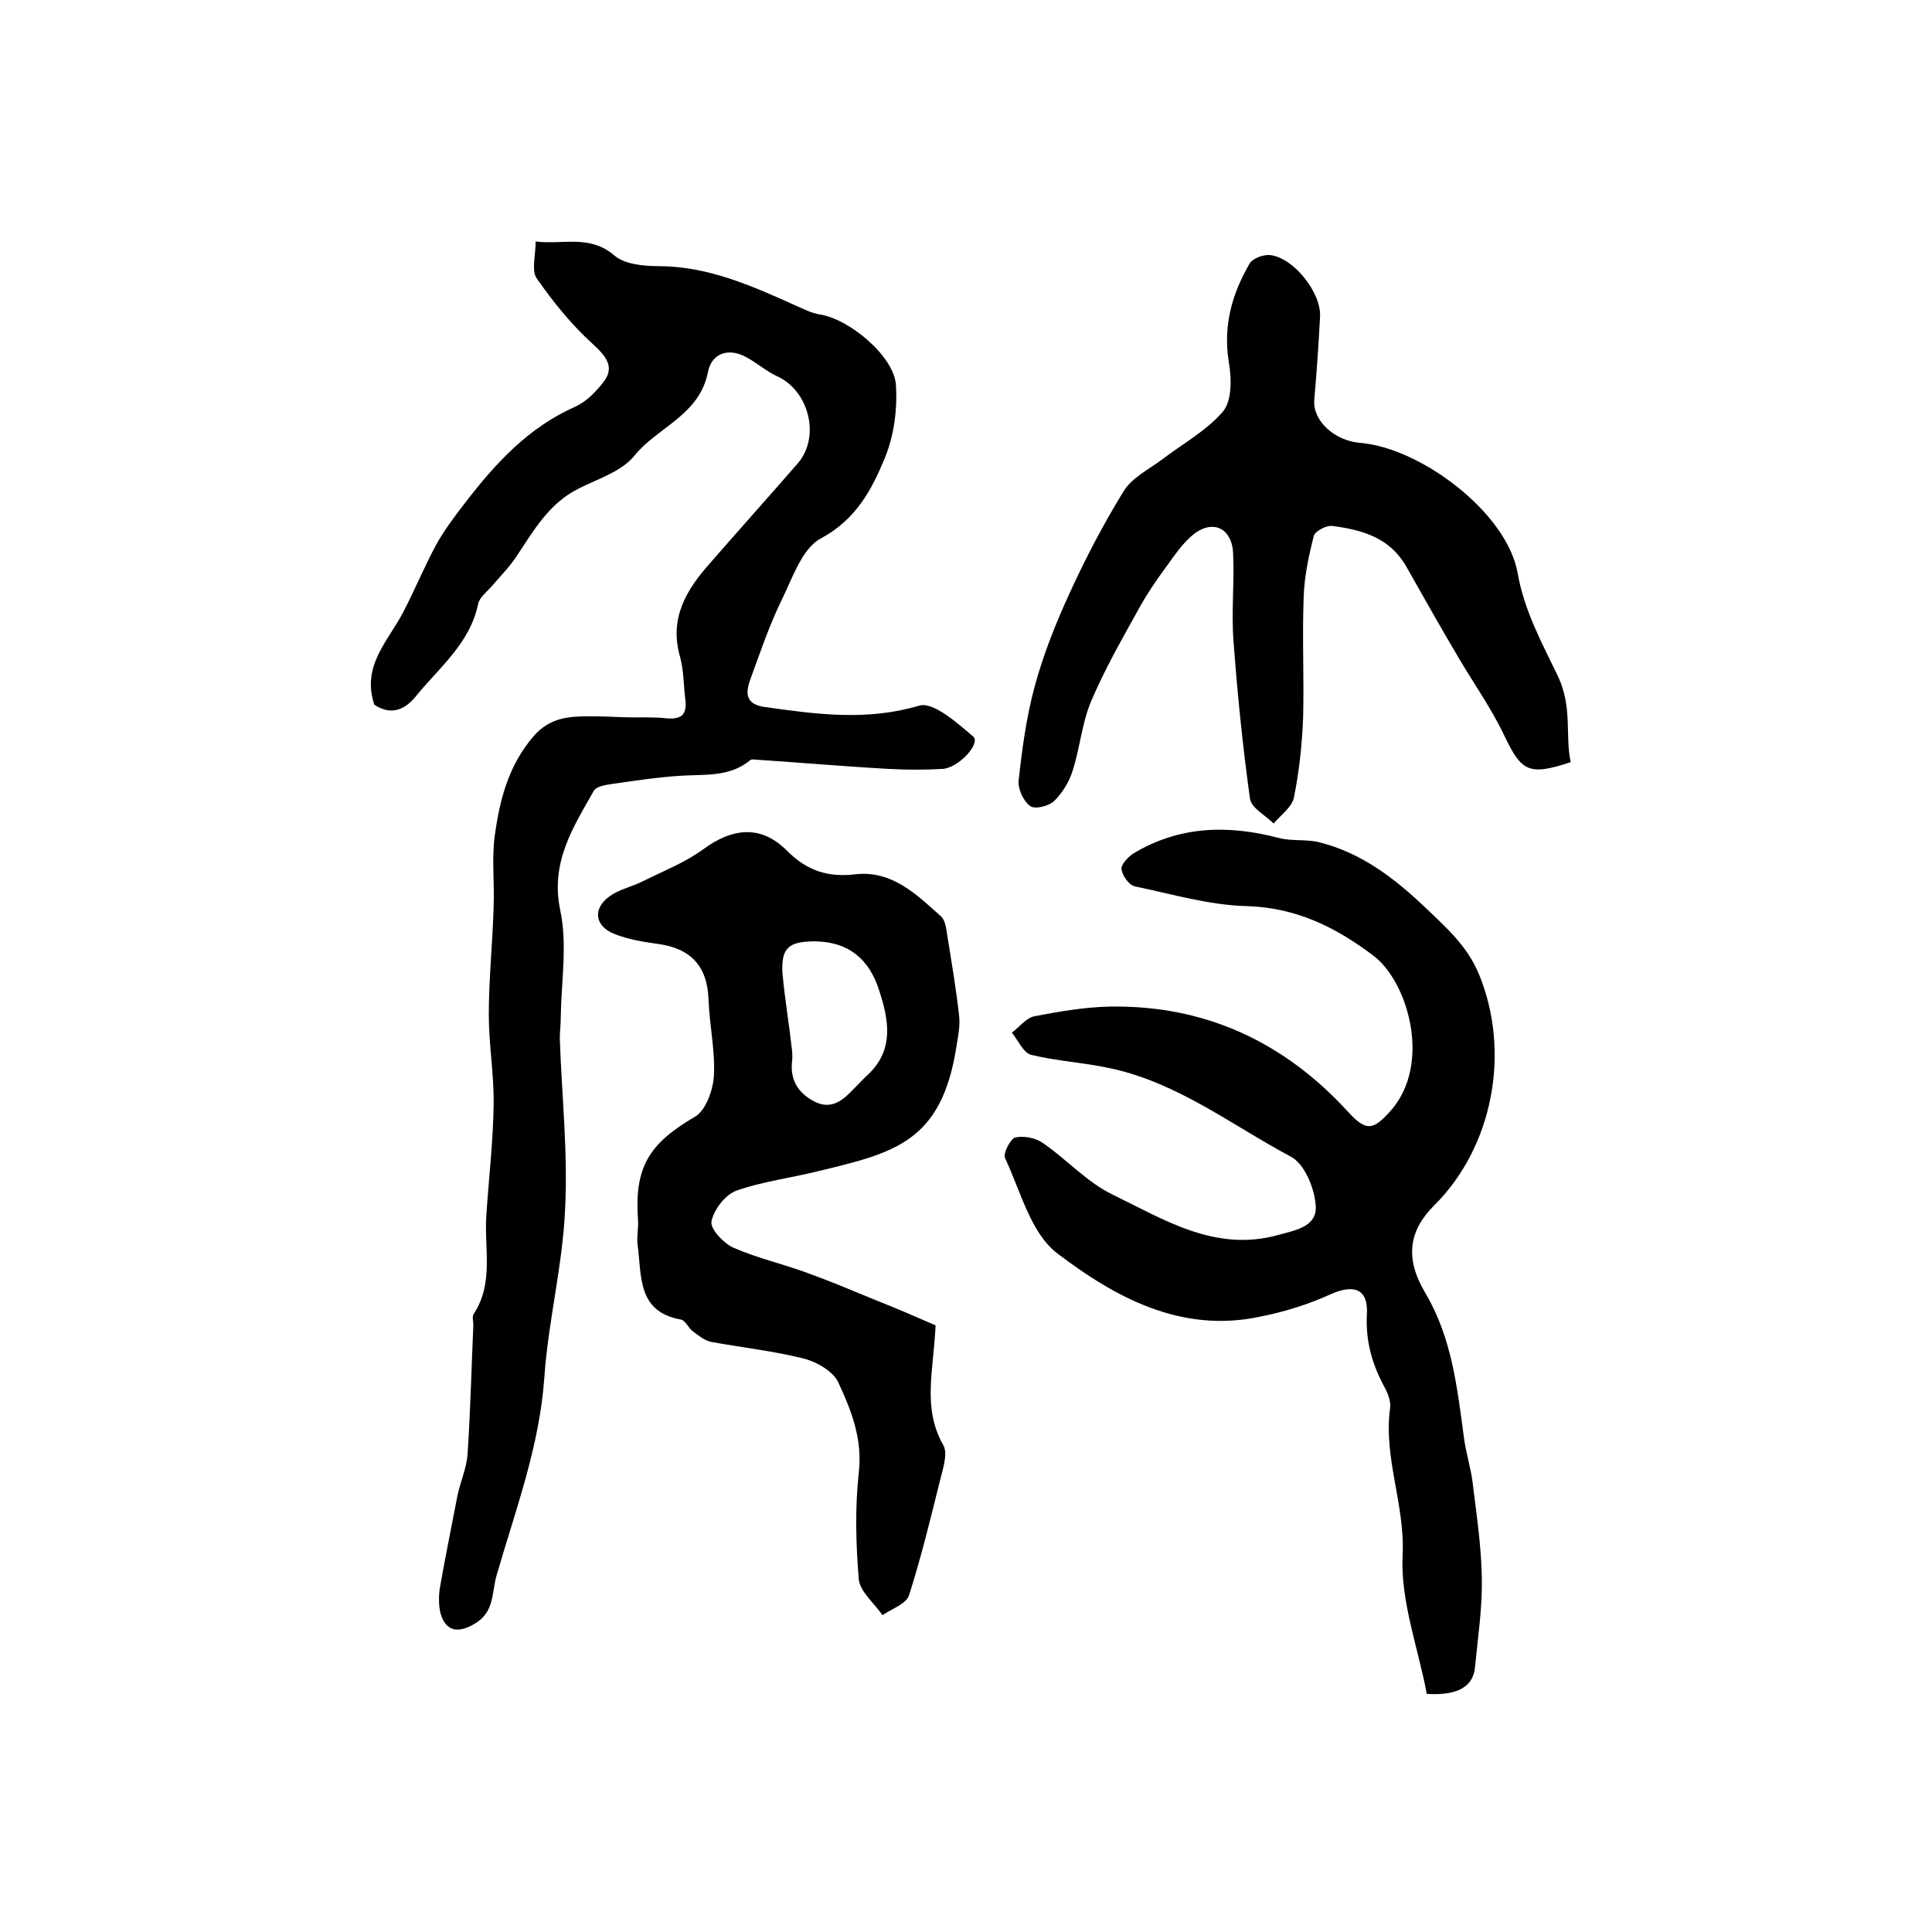
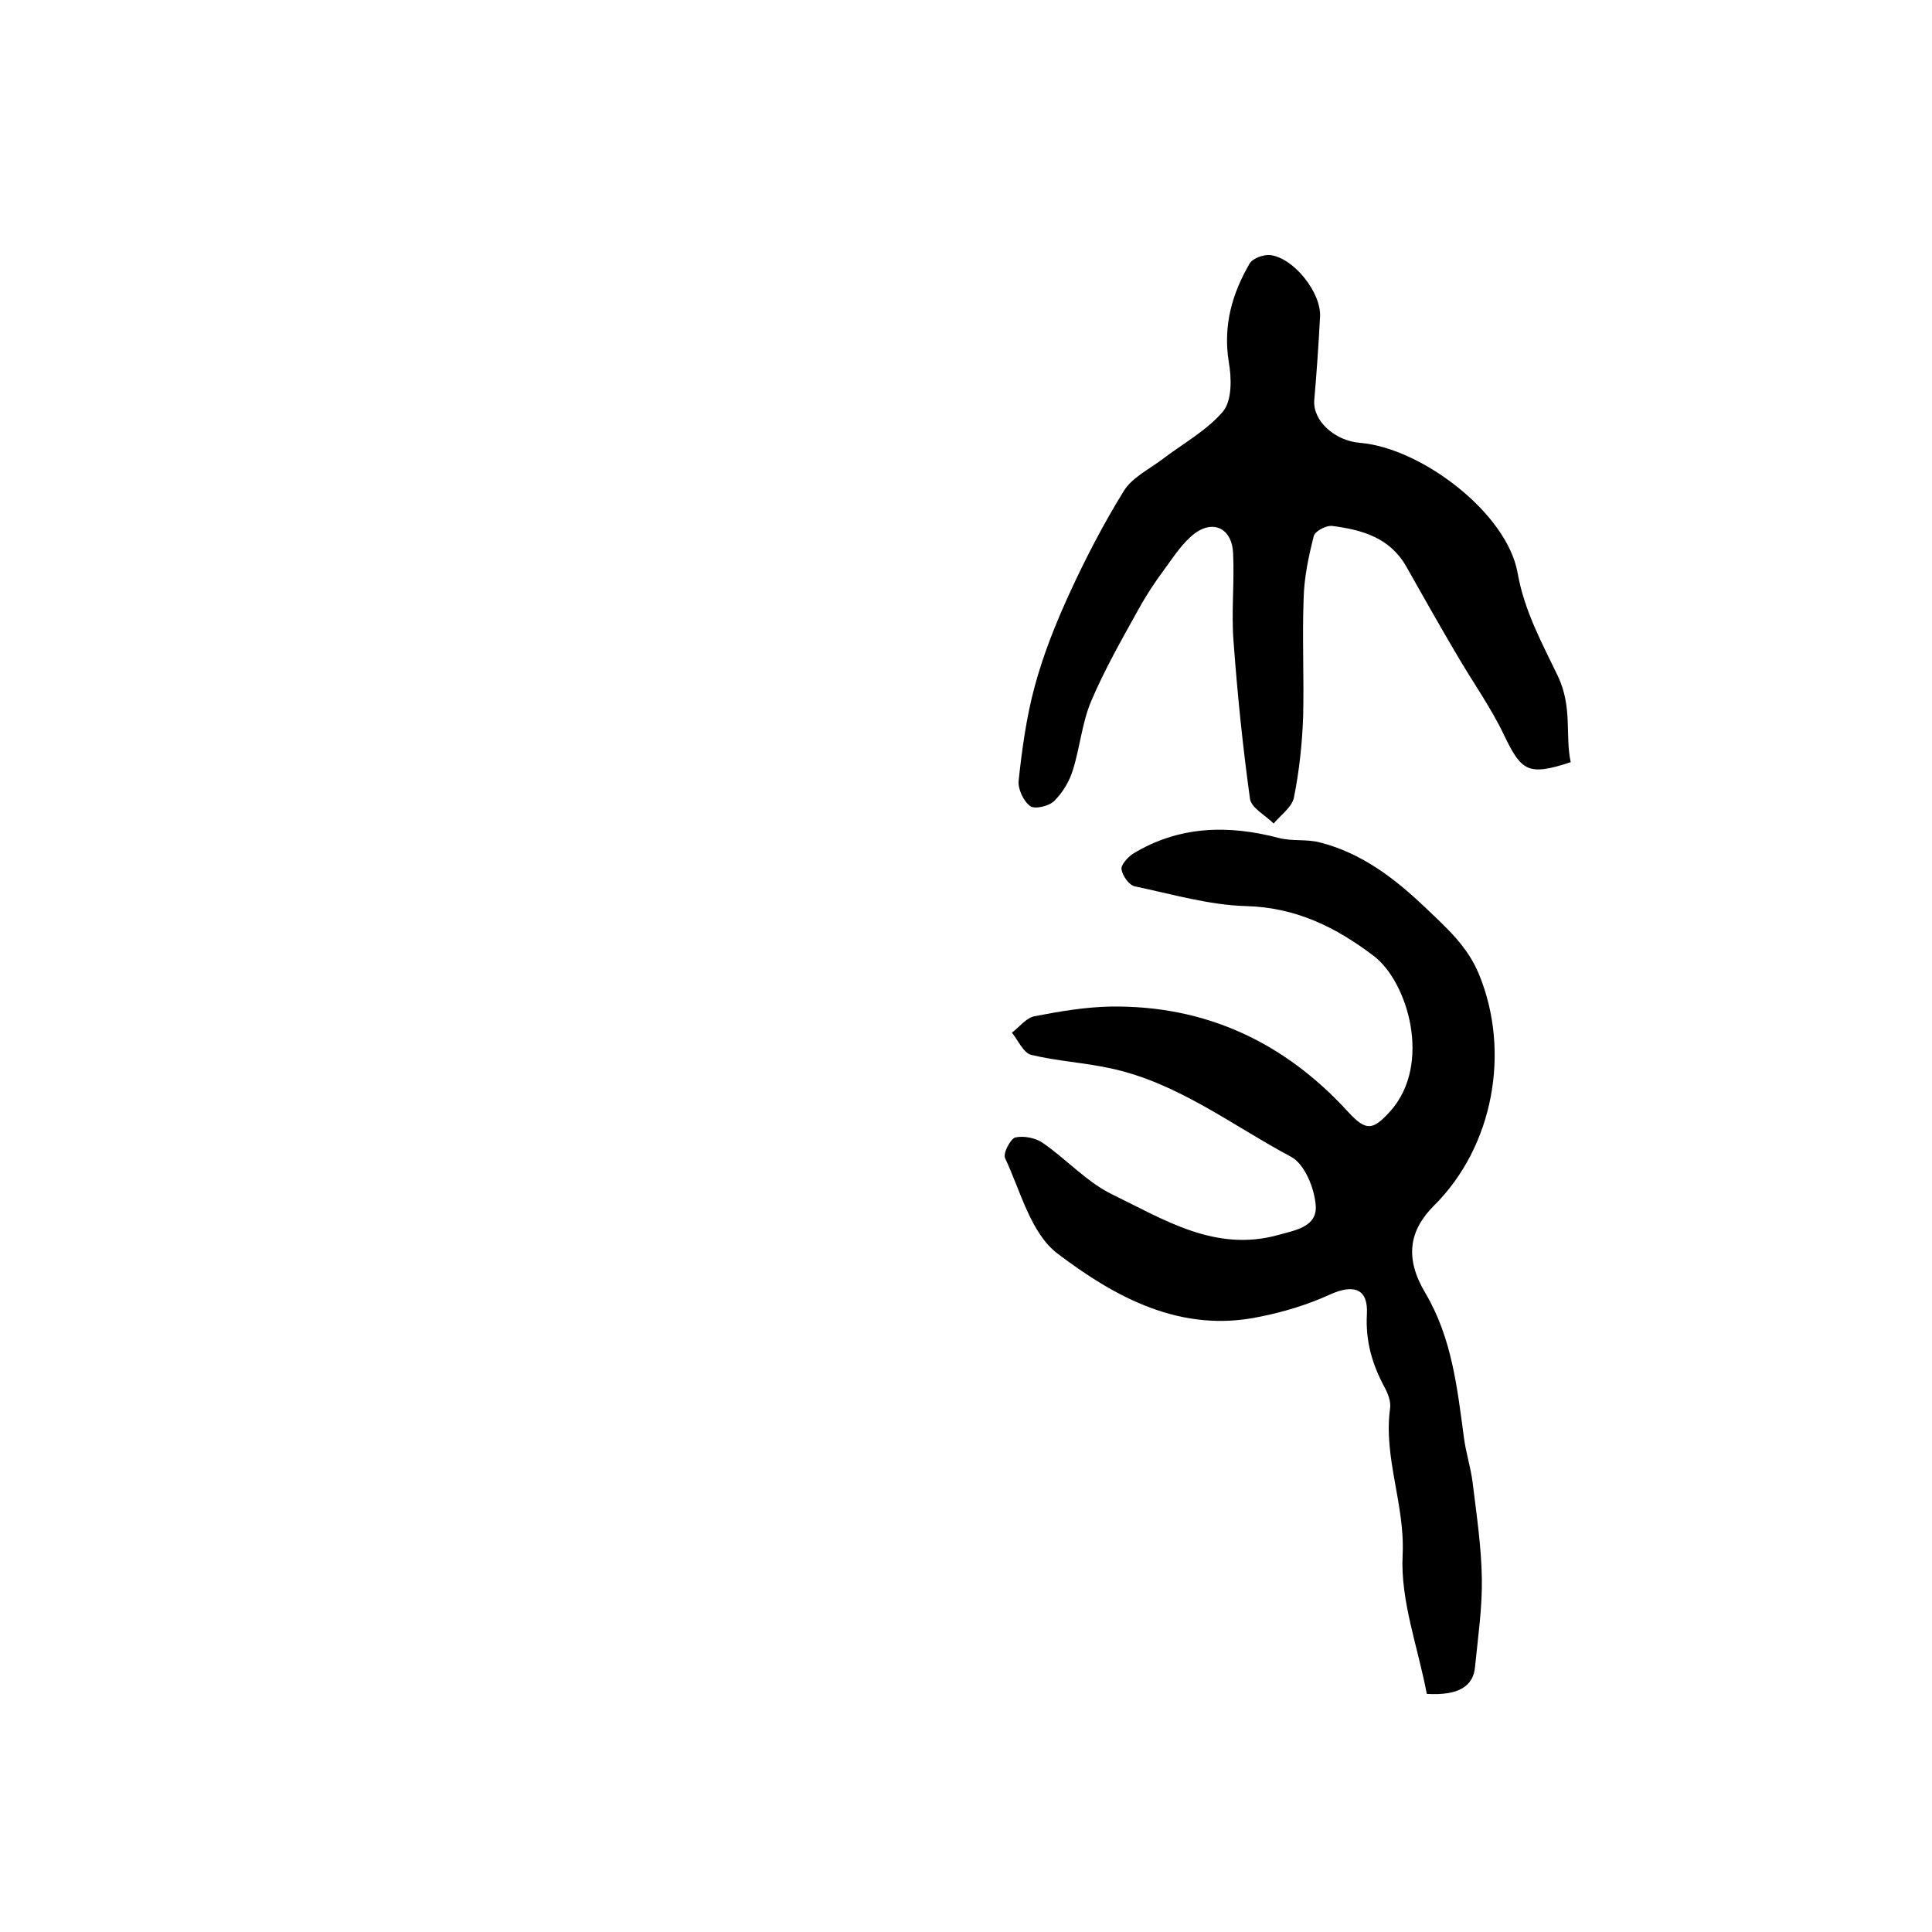
<svg xmlns="http://www.w3.org/2000/svg" version="1.1" id="图层_1" x="0px" y="0px" viewBox="0 0 400 400" style="enable-background:new 0 0 400 400;" xml:space="preserve">
  <style type="text/css">
	.st0{fill:#FFFFFF;}
</style>
  <g>
-     <path d="M77.5,145.9c-2.7-8.1,2.9-13.2,6-19.2c2.4-4.6,4.4-9.5,6.9-14.1c1.7-3,3.8-5.8,5.9-8.5c6.3-8.2,13.1-15.6,22.8-19.9   c2.2-1,4.1-2.9,5.6-4.8c2.6-3.1,1.2-5.3-2-8.2c-4.4-4-8.2-8.7-11.6-13.6c-1.1-1.6-0.2-4.7-0.2-7.6c5.7,0.7,11.2-1.5,16.3,2.9   c2.1,1.8,6,2.2,9,2.2c10.3,0,19.3,4,28.4,8.1c1.6,0.7,3.3,1.6,5.1,1.9c6.1,0.9,15.5,8.7,15.8,14.7c0.3,5-0.4,10.4-2.3,15   c-2.7,6.6-6,12.8-13.3,16.7c-3.9,2.1-5.9,8.4-8.2,13c-2.5,5.2-4.4,10.8-6.4,16.3c-1,2.8-0.9,5.1,3.2,5.6c10.6,1.5,21,2.9,31.8-0.3   c2.9-0.9,7.9,3.6,11.2,6.4c1.6,1.4-3,6.5-6.4,6.7c-3.6,0.2-7.3,0.2-11,0c-9.1-0.5-18.2-1.3-27.3-1.9c-0.5,0-1.2-0.2-1.5,0.1   c-4.2,3.5-9.3,2.9-14.2,3.2c-4.8,0.3-9.5,1-14.3,1.7c-1.4,0.2-3.4,0.5-3.9,1.5c-4.3,7.6-9,14.8-6.9,24.7c1.5,7.1,0.2,14.7,0.1,22.1   c0,1.5-0.2,3-0.2,4.4c0.4,11.8,1.7,23.6,1.1,35.3c-0.5,11.7-3.5,23.2-4.3,34.9c-1,14.3-6,27.5-9.9,41c-1,3.5-0.4,7.5-4.4,9.9   c-3.4,2.1-6.1,1.8-7.2-2.1c-0.4-1.7-0.4-3.6-0.1-5.4c1.1-6.3,2.4-12.6,3.6-18.9c0.6-2.9,1.9-5.7,2.1-8.6c0.6-8.9,0.8-17.8,1.2-26.7   c0-0.8-0.3-1.9,0.1-2.4c4.2-6.4,2.1-13.6,2.6-20.5c0.5-7.6,1.4-15.2,1.5-22.8c0.1-6.2-1-12.4-1-18.6c0-7.5,0.8-15,1-22.4   c0.2-4.8-0.4-9.6,0.2-14.4c1-7.5,2.8-14.8,8.1-20.9c3.3-3.8,7.2-4.1,11.5-4.1c2.4,0,4.9,0.1,7.3,0.2c2.8,0.1,5.7-0.1,8.5,0.2   c3,0.3,4.5-0.5,4.1-3.8c-0.4-3-0.3-6-1.1-8.9c-2.3-8,1.3-13.9,6.2-19.4c6-6.9,12.2-13.8,18.2-20.7c4.7-5.5,2.3-15-4.3-18   c-2.2-1-4.1-2.7-6.3-3.9c-3.7-2.1-7.2-0.9-8,2.9c-1.7,9.1-10.5,11.5-15.3,17.5c-2.6,3.2-7.4,4.7-11.4,6.7   c-6.3,3.1-9.5,8.9-13.1,14.3c-1.5,2.2-3.4,4.1-5.1,6.1c-1,1.1-2.4,2.2-2.7,3.5c-1.7,8.3-8.2,13.3-13.1,19.4   C83.6,147.1,80.8,148.1,77.5,145.9z" />
    <path d="M295.4,350.7c-1.8-9.6-5.5-19.3-5-28.8c0.5-10.4-4-20.1-2.6-30.3c0.2-1.4-0.4-3-1.1-4.3c-2.6-4.8-4-9.6-3.7-15.2   c0.3-5.3-2.7-6.3-7.6-4.1c-4.6,2.1-9.5,3.6-14.5,4.6c-16.4,3.5-30-4-42-13.1c-5.5-4.2-7.6-12.9-10.8-19.7c-0.5-1,1.1-4,2.1-4.3   c1.8-0.4,4.3,0.1,5.8,1.2c4.9,3.4,9.1,8.1,14.3,10.6c10.7,5.2,21.3,12,34.3,8.4c3.6-1,8.2-1.7,7.8-6.2c-0.3-3.6-2.3-8.5-5.1-10   c-12.2-6.5-23.4-15.3-37.3-18.3c-5.5-1.2-11.1-1.5-16.5-2.8c-1.6-0.4-2.7-3-4-4.6c1.6-1.2,3-3.1,4.7-3.4c5.2-1,10.4-1.9,15.7-2   c19.7-0.3,36.1,7.4,49.3,21.9c3.7,4,5.1,3.7,8.7-0.3c8.6-9.7,3.6-26.7-3.5-32.1c-7.8-5.9-16-10-26.3-10.3   c-7.8-0.2-15.5-2.5-23.2-4.1c-1.2-0.3-2.5-2.2-2.7-3.5c-0.2-0.9,1.3-2.5,2.3-3.2c9.5-5.8,19.7-6.1,30.3-3.3   c2.7,0.7,5.7,0.2,8.4,0.9c8.7,2.2,15.5,7.4,22,13.6c4.4,4.2,8.6,7.9,11,13.7c6.6,16,3,35.7-9.3,47.9c-5.2,5.2-6.1,10.9-1.8,18.1   c5.5,9.3,6.6,19.6,8,30c0.4,3.1,1.4,6.1,1.8,9.3c0.8,6.6,1.8,13.2,1.9,19.8c0.1,6.1-0.8,12.1-1.4,18.2   C305.1,349.1,302,351.1,295.4,350.7z" />
-     <path d="M193.7,274.4c-0.4,9.3-2.8,17.1,1.6,24.8c1,1.8-0.1,4.9-0.7,7.4c-2,8-3.9,15.9-6.4,23.7c-0.6,1.8-3.6,2.8-5.5,4.1   c-1.7-2.5-4.6-4.8-4.9-7.4c-0.6-7.3-0.8-14.8,0-22.1c0.8-6.9-1.5-12.8-4.2-18.6c-1-2.3-4.4-4.3-7.1-5c-6.3-1.6-12.9-2.3-19.4-3.5   c-1.3-0.3-2.6-1.4-3.7-2.2c-0.9-0.7-1.5-2.2-2.4-2.4c-9.2-1.6-8.1-9.2-9-15.5c-0.2-1.6,0.2-3.3,0.1-5c-0.8-11,2.2-15.9,11.8-21.5   c2.2-1.3,3.7-5.4,3.9-8.4c0.3-5.2-0.9-10.5-1.1-15.7c-0.2-7-3.6-10.8-10.7-11.7c-2.9-0.4-5.9-0.9-8.7-2c-4.2-1.6-4.7-5.3-1-7.9   c2-1.4,4.5-1.9,6.7-3c4.2-2.1,8.8-3.9,12.5-6.6c6.1-4.5,12-5.2,17.4,0.2c4.2,4.2,8.5,5.6,14.3,4.9c7.5-0.8,12.6,4.2,17.7,8.8   c0.8,0.8,1,2.4,1.2,3.7c0.9,5.7,1.9,11.4,2.5,17.1c0.2,2-0.3,4.2-0.6,6.2c-3.1,19.7-12.9,21.9-28.7,25.7c-5.6,1.4-11.4,2.1-16.8,4   c-2.3,0.8-4.7,3.9-5.2,6.4c-0.3,1.5,2.5,4.5,4.5,5.4c5,2.2,10.4,3.4,15.5,5.3c4.7,1.7,9.2,3.6,13.8,5.5   C185.7,270.9,190,272.8,193.7,274.4z M164,217.6c0,0.7,0.1,1.3,0,2c-0.5,4,1.3,6.8,4.7,8.5c3.6,1.8,6-0.5,8.2-2.8   c0.9-0.9,1.8-1.9,2.8-2.8c5.5-5.2,4.3-11.4,2.3-17.5c-2-6.3-6.2-10-13.2-10.1c-5.4,0-7.1,1.2-6.8,6.6   C162.5,206.9,163.4,212.2,164,217.6z" />
    <path d="M325.2,157.8c-8.8,2.9-10.2,1.9-13.8-5.6c-2.7-5.7-6.5-11-9.7-16.5c-3.6-6.1-7.1-12.3-10.6-18.5c-3.4-5.9-9.1-7.5-15.2-8.3   c-1.3-0.2-3.7,1.1-3.9,2.1c-1.1,4.3-2,8.6-2.1,13c-0.3,8.1,0.1,16.3-0.1,24.4c-0.2,5.6-0.8,11.2-1.9,16.7c-0.4,2-2.7,3.6-4.2,5.4   c-1.7-1.7-4.6-3.2-4.9-5.1c-1.5-10.8-2.6-21.6-3.4-32.5c-0.5-6.1,0.2-12.3-0.1-18.4c-0.2-4.9-3.9-7-7.9-4.1   c-2.5,1.9-4.3,4.7-6.2,7.3c-2,2.7-3.8,5.4-5.4,8.3c-3.5,6.3-7.1,12.6-9.9,19.2c-1.9,4.5-2.3,9.6-3.8,14.3c-0.7,2.3-2.1,4.6-3.8,6.3   c-1.1,1.1-4,1.8-5,1.1c-1.4-1-2.6-3.6-2.4-5.3c0.7-6.5,1.6-13.1,3.3-19.4c1.8-6.7,4.4-13.2,7.3-19.5c3.3-7.2,7-14.3,11.2-21.1   c1.7-2.7,5.1-4.4,7.8-6.4c4.3-3.3,9.3-6,12.7-10c1.9-2.3,1.8-6.9,1.2-10.3c-1.2-7.5,0.7-14.1,4.3-20.3c0.6-1.1,2.8-1.9,4.2-1.8   c4.9,0.5,10.7,7.8,10.4,12.8c-0.3,5.8-0.7,11.5-1.2,17.3c-0.3,4.2,4.2,8.4,9.6,8.8c12.6,1.1,30.3,14.5,32.5,26.9   c1.4,8,5.2,14.8,8.4,21.5C325.6,146.6,324,152.2,325.2,157.8z" />
  </g>
</svg>